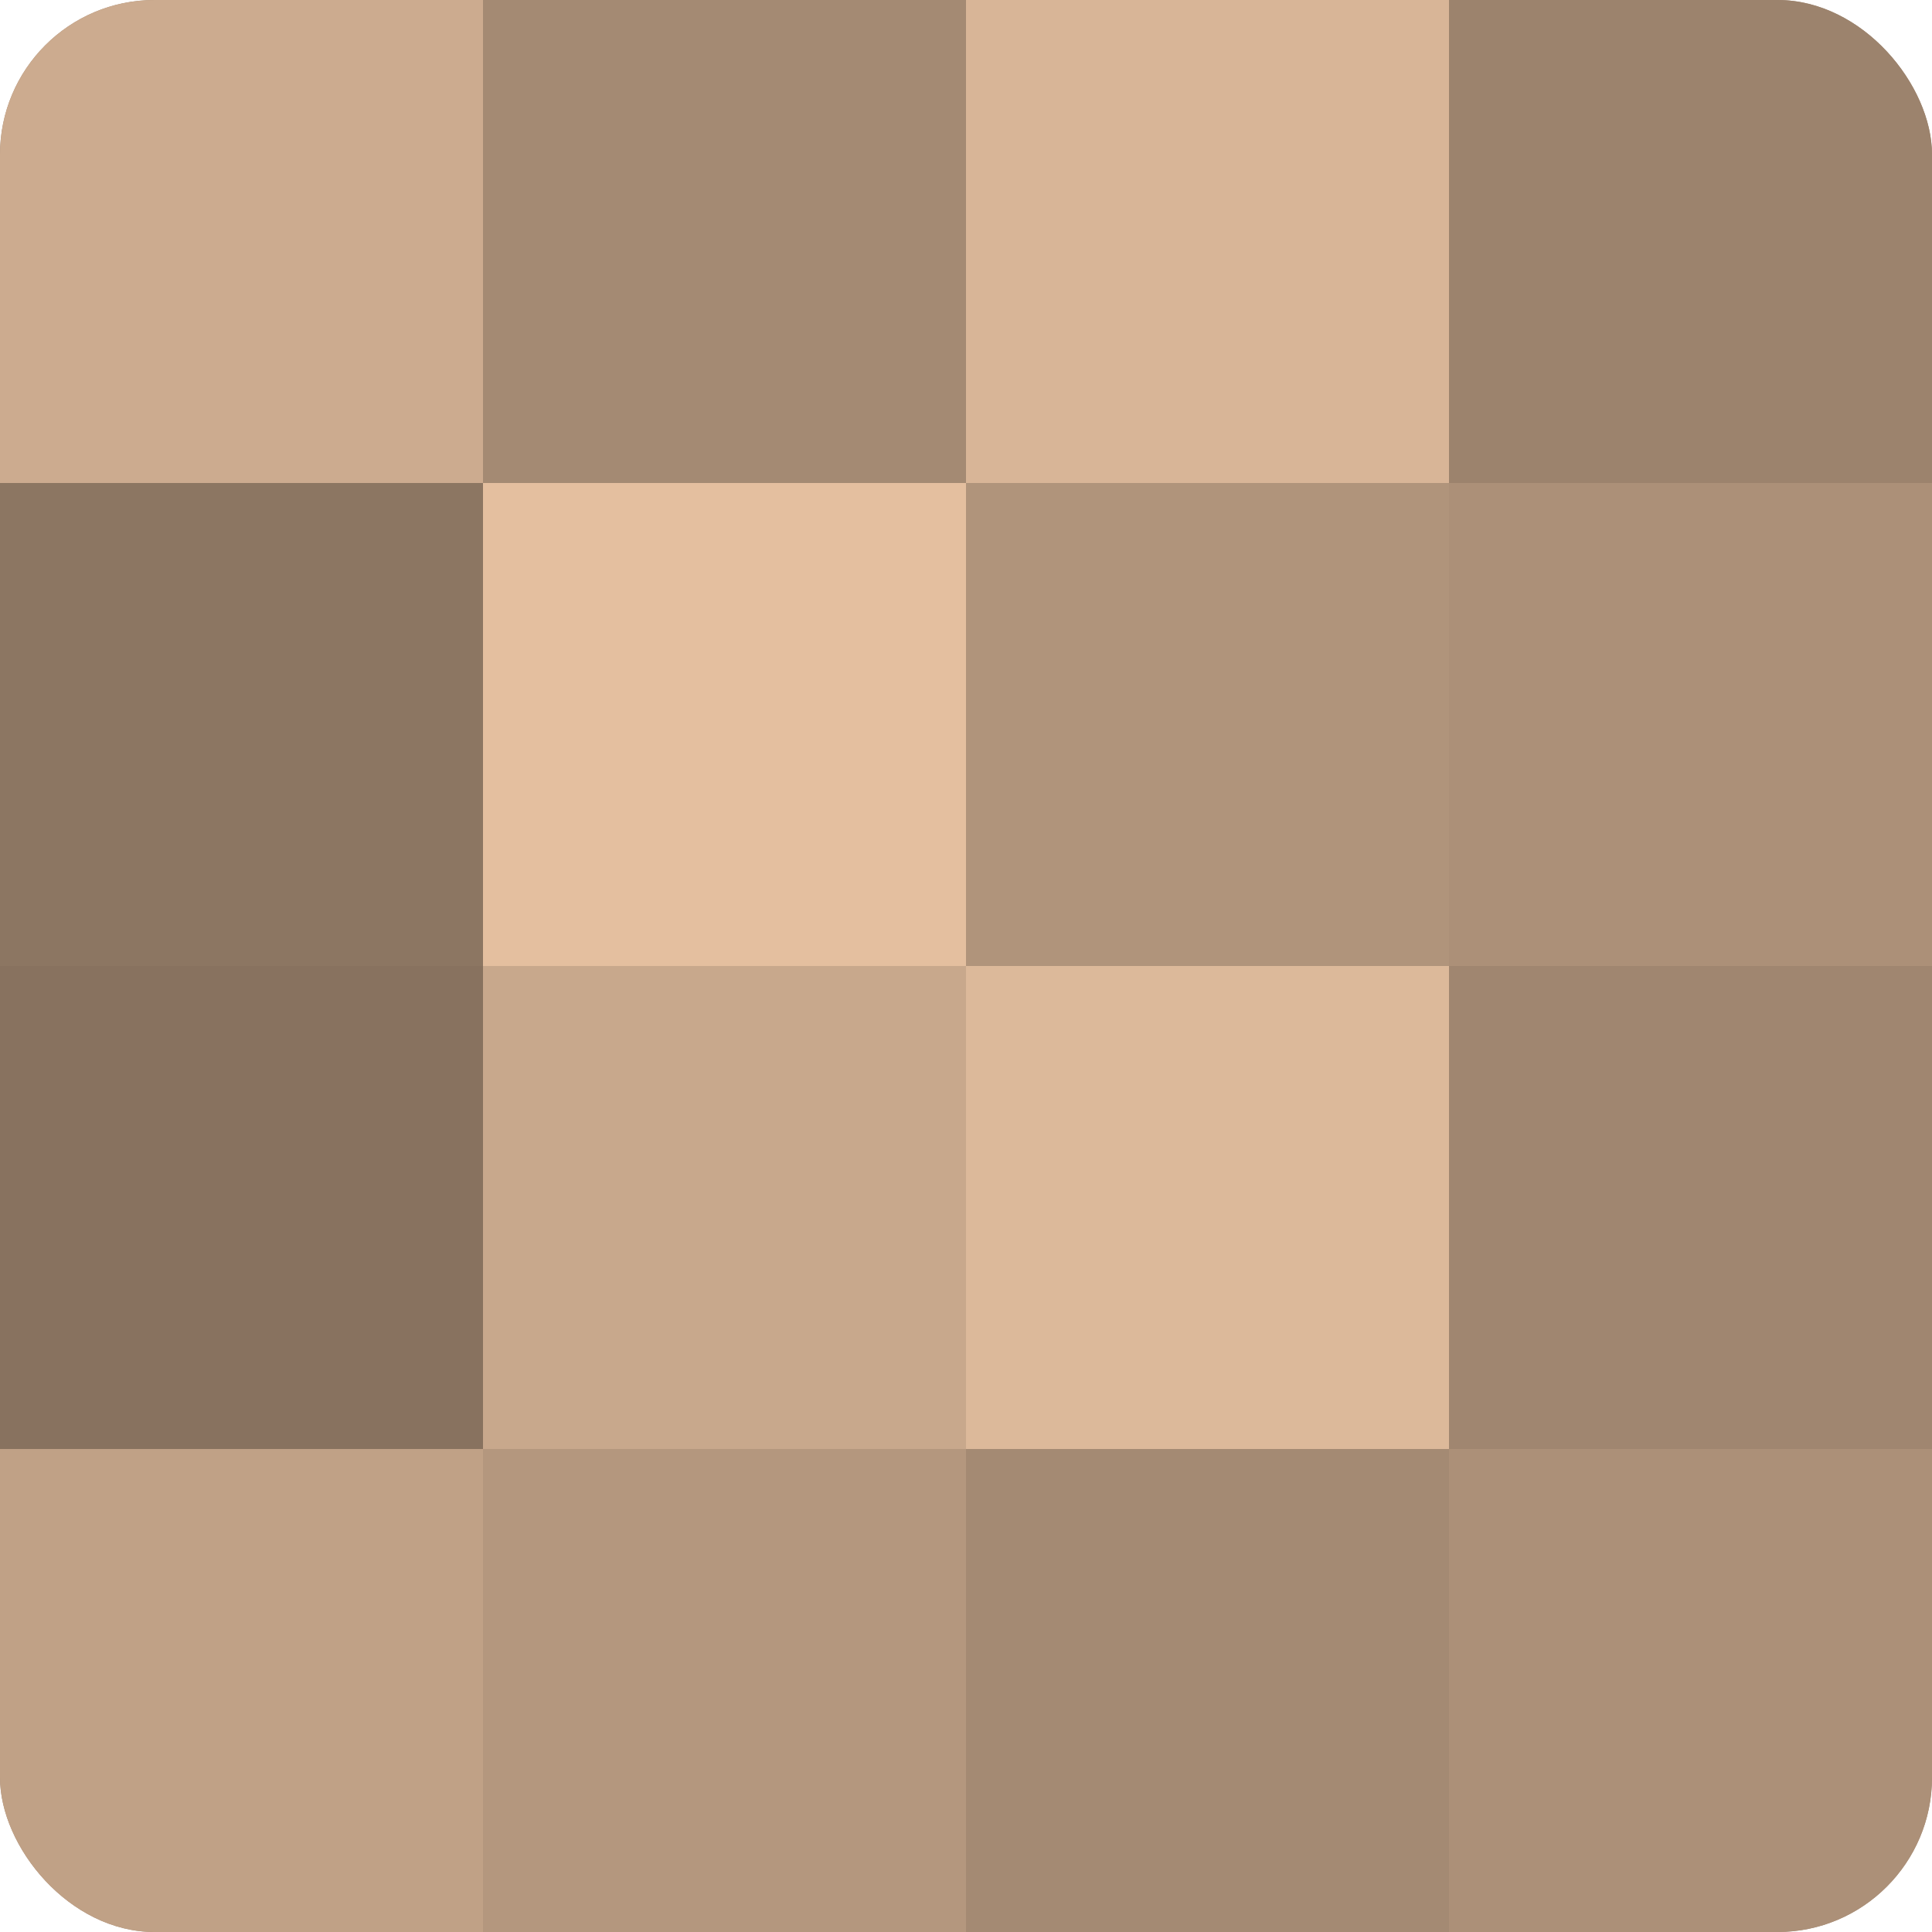
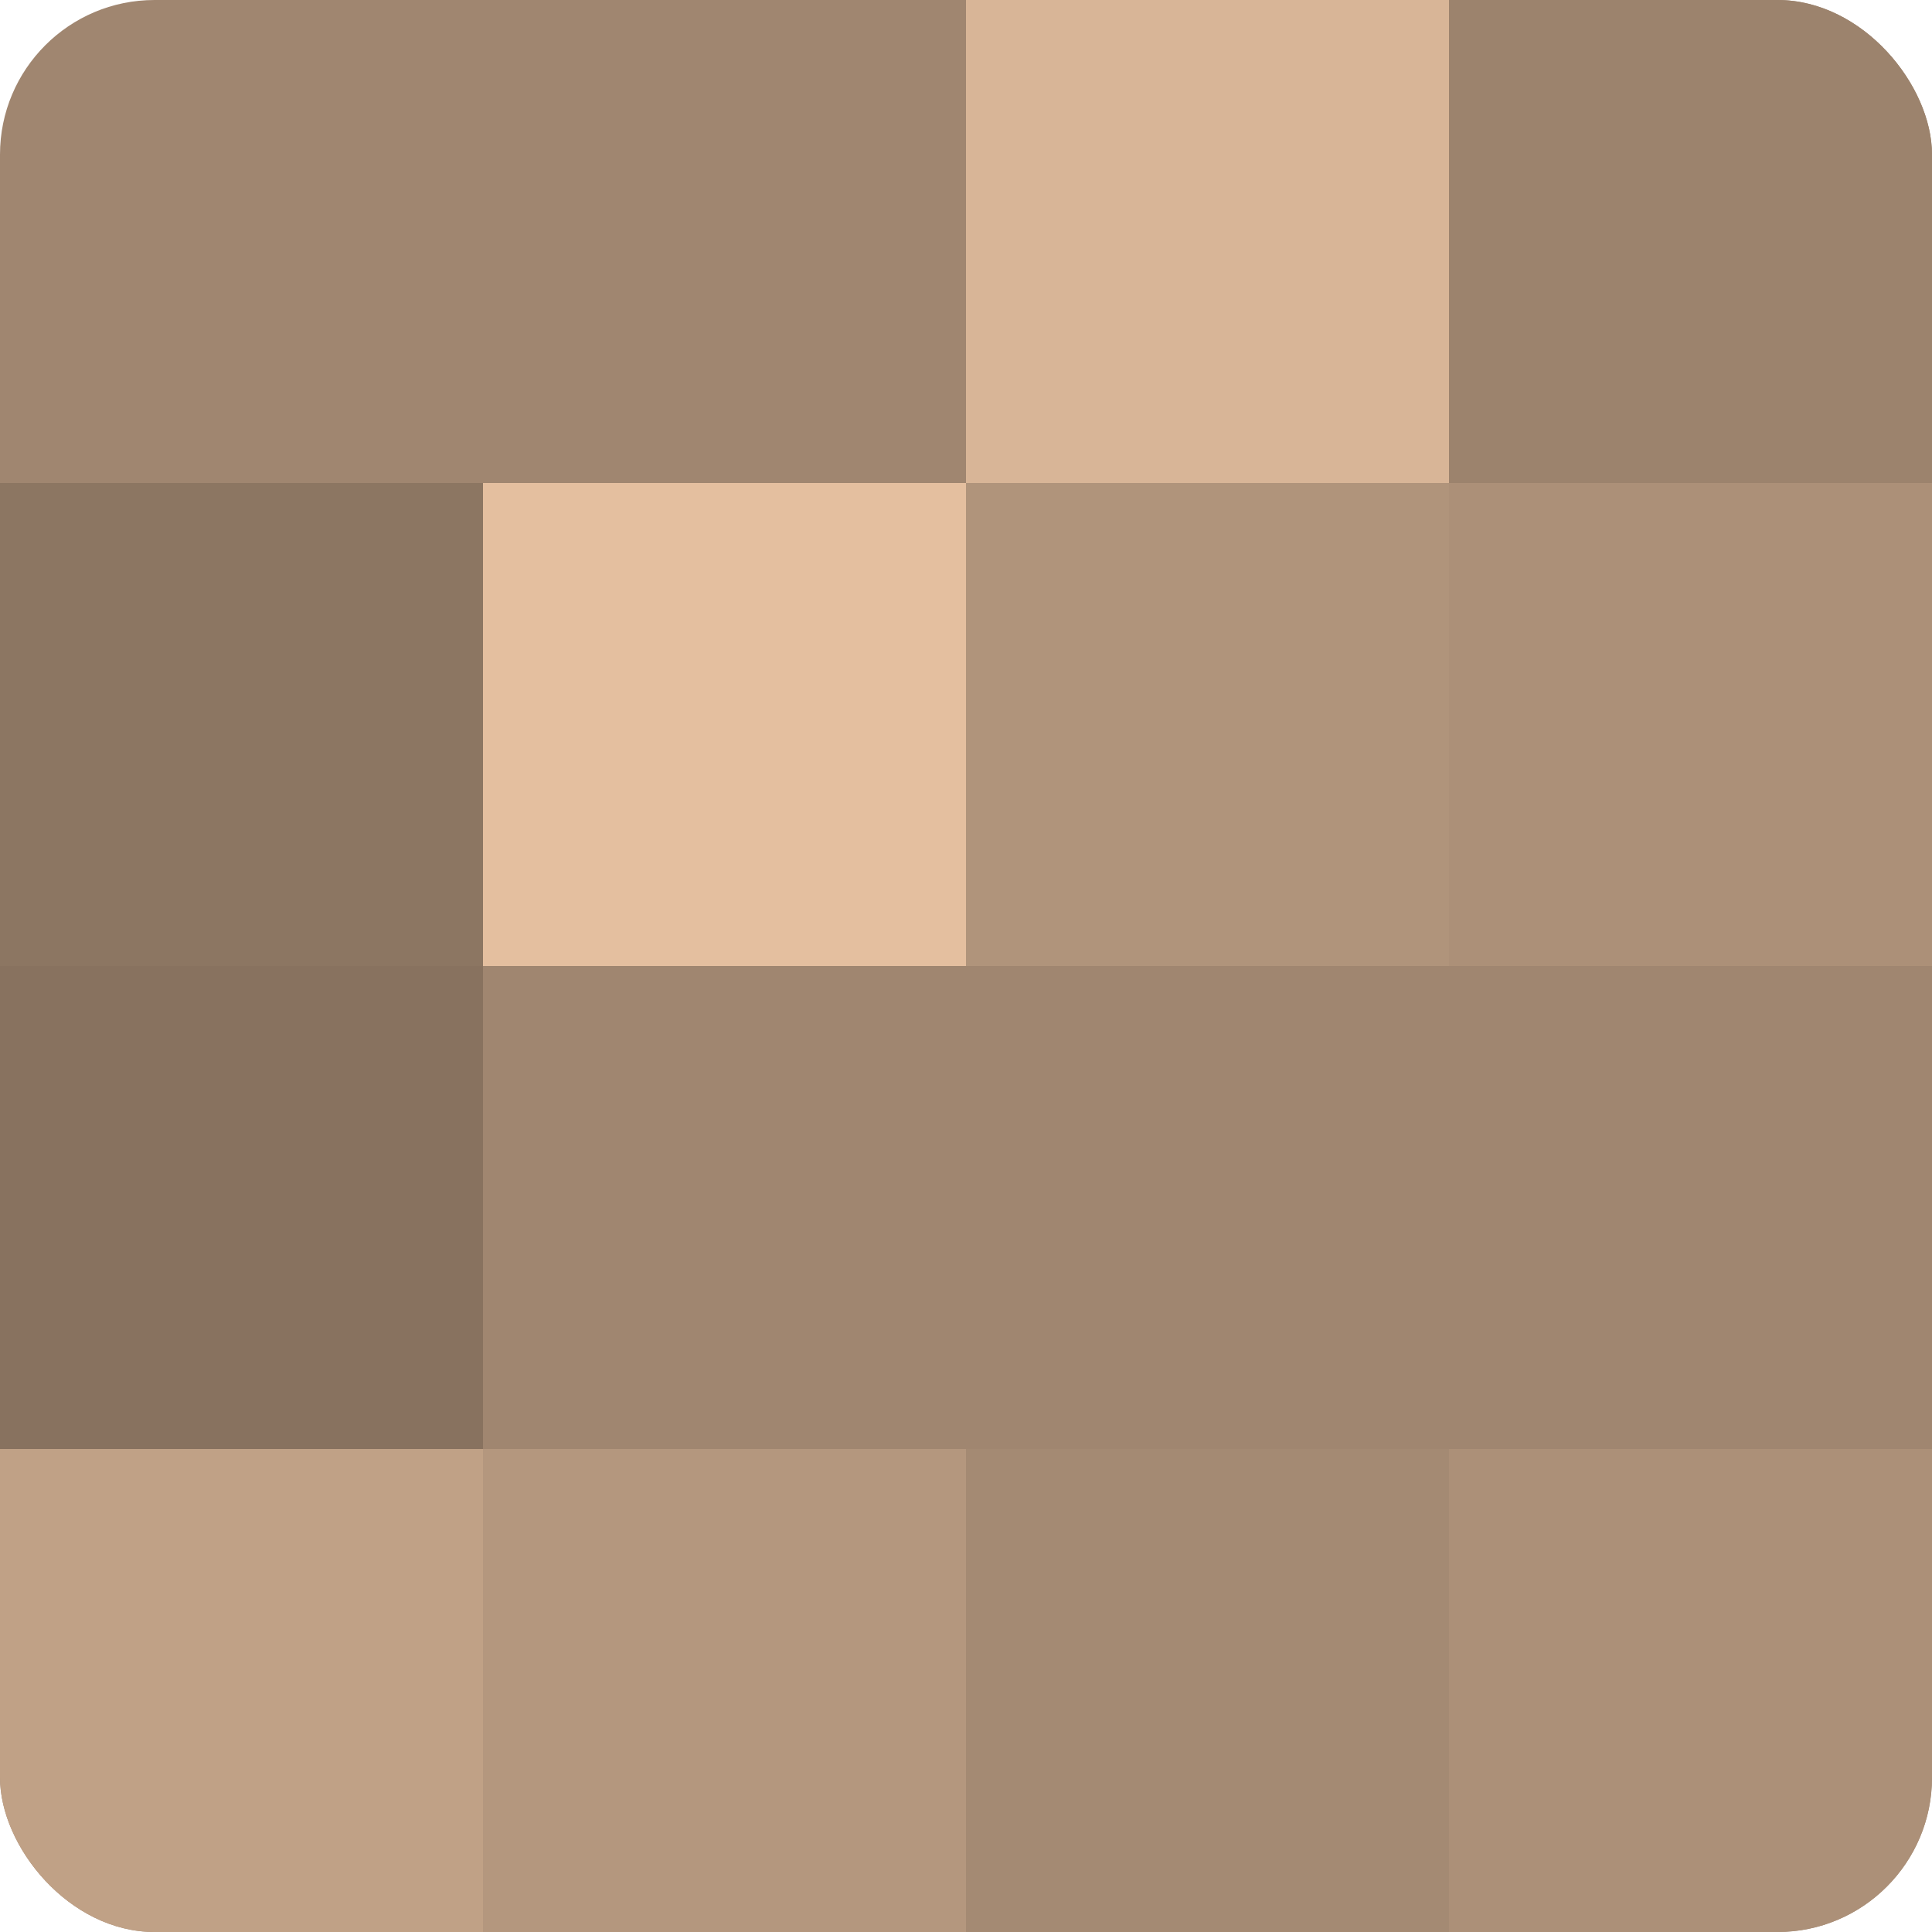
<svg xmlns="http://www.w3.org/2000/svg" width="60" height="60" viewBox="0 0 100 100" preserveAspectRatio="xMidYMid meet">
  <defs>
    <clipPath id="c" width="100" height="100">
      <rect width="100" height="100" rx="8" ry="8" />
    </clipPath>
  </defs>
  <g clip-path="url(#c)">
    <rect width="100" height="100" fill="#a08670" />
-     <rect width="25" height="25" fill="#ccab8f" />
    <rect y="25" width="25" height="25" fill="#8c7662" />
    <rect y="50" width="25" height="25" fill="#88725f" />
    <rect y="75" width="25" height="25" fill="#c0a186" />
-     <rect x="25" width="25" height="25" fill="#a48a73" />
    <rect x="25" y="25" width="25" height="25" fill="#e4bf9f" />
-     <rect x="25" y="50" width="25" height="25" fill="#c8a88c" />
    <rect x="25" y="75" width="25" height="25" fill="#b4977e" />
    <rect x="50" width="25" height="25" fill="#d8b597" />
    <rect x="50" y="25" width="25" height="25" fill="#b0947b" />
-     <rect x="50" y="50" width="25" height="25" fill="#dcb99a" />
    <rect x="50" y="75" width="25" height="25" fill="#a48a73" />
    <rect x="75" width="25" height="25" fill="#9c836d" />
    <rect x="75" y="25" width="25" height="25" fill="#ac9078" />
-     <rect x="75" y="50" width="25" height="25" fill="#a08670" />
    <rect x="75" y="75" width="25" height="25" fill="#ac9078" />
  </g>
</svg>